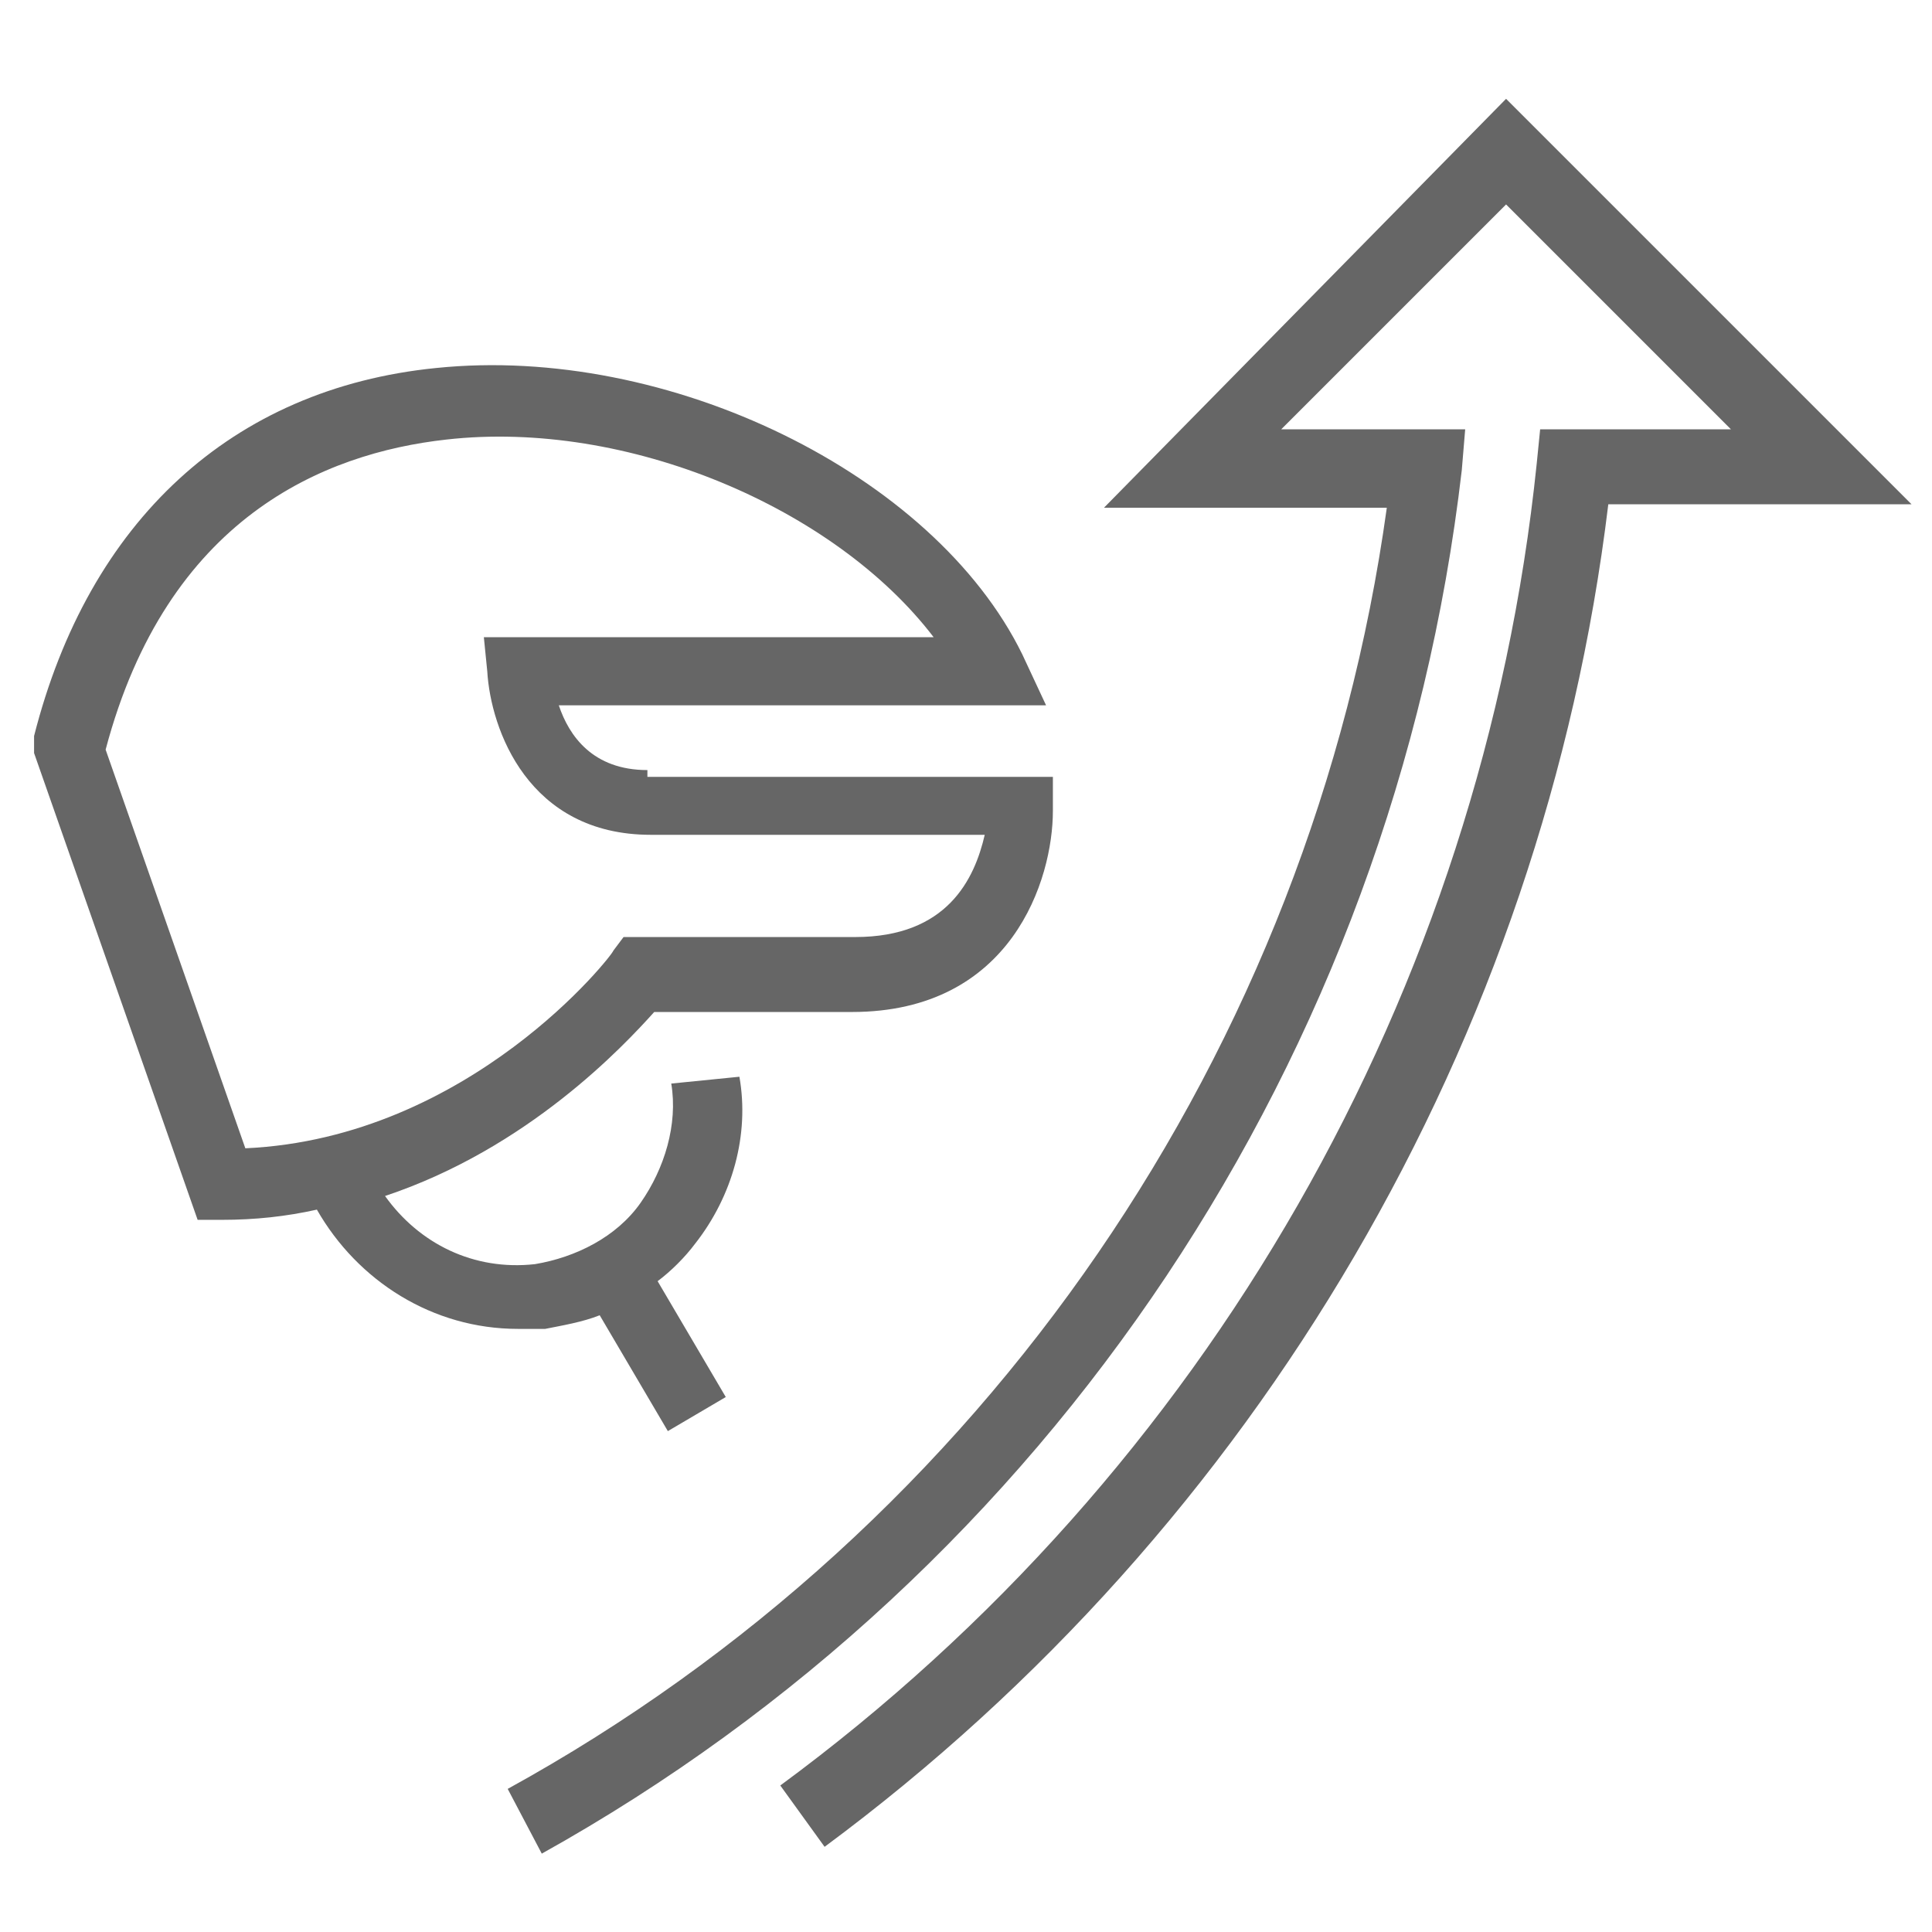
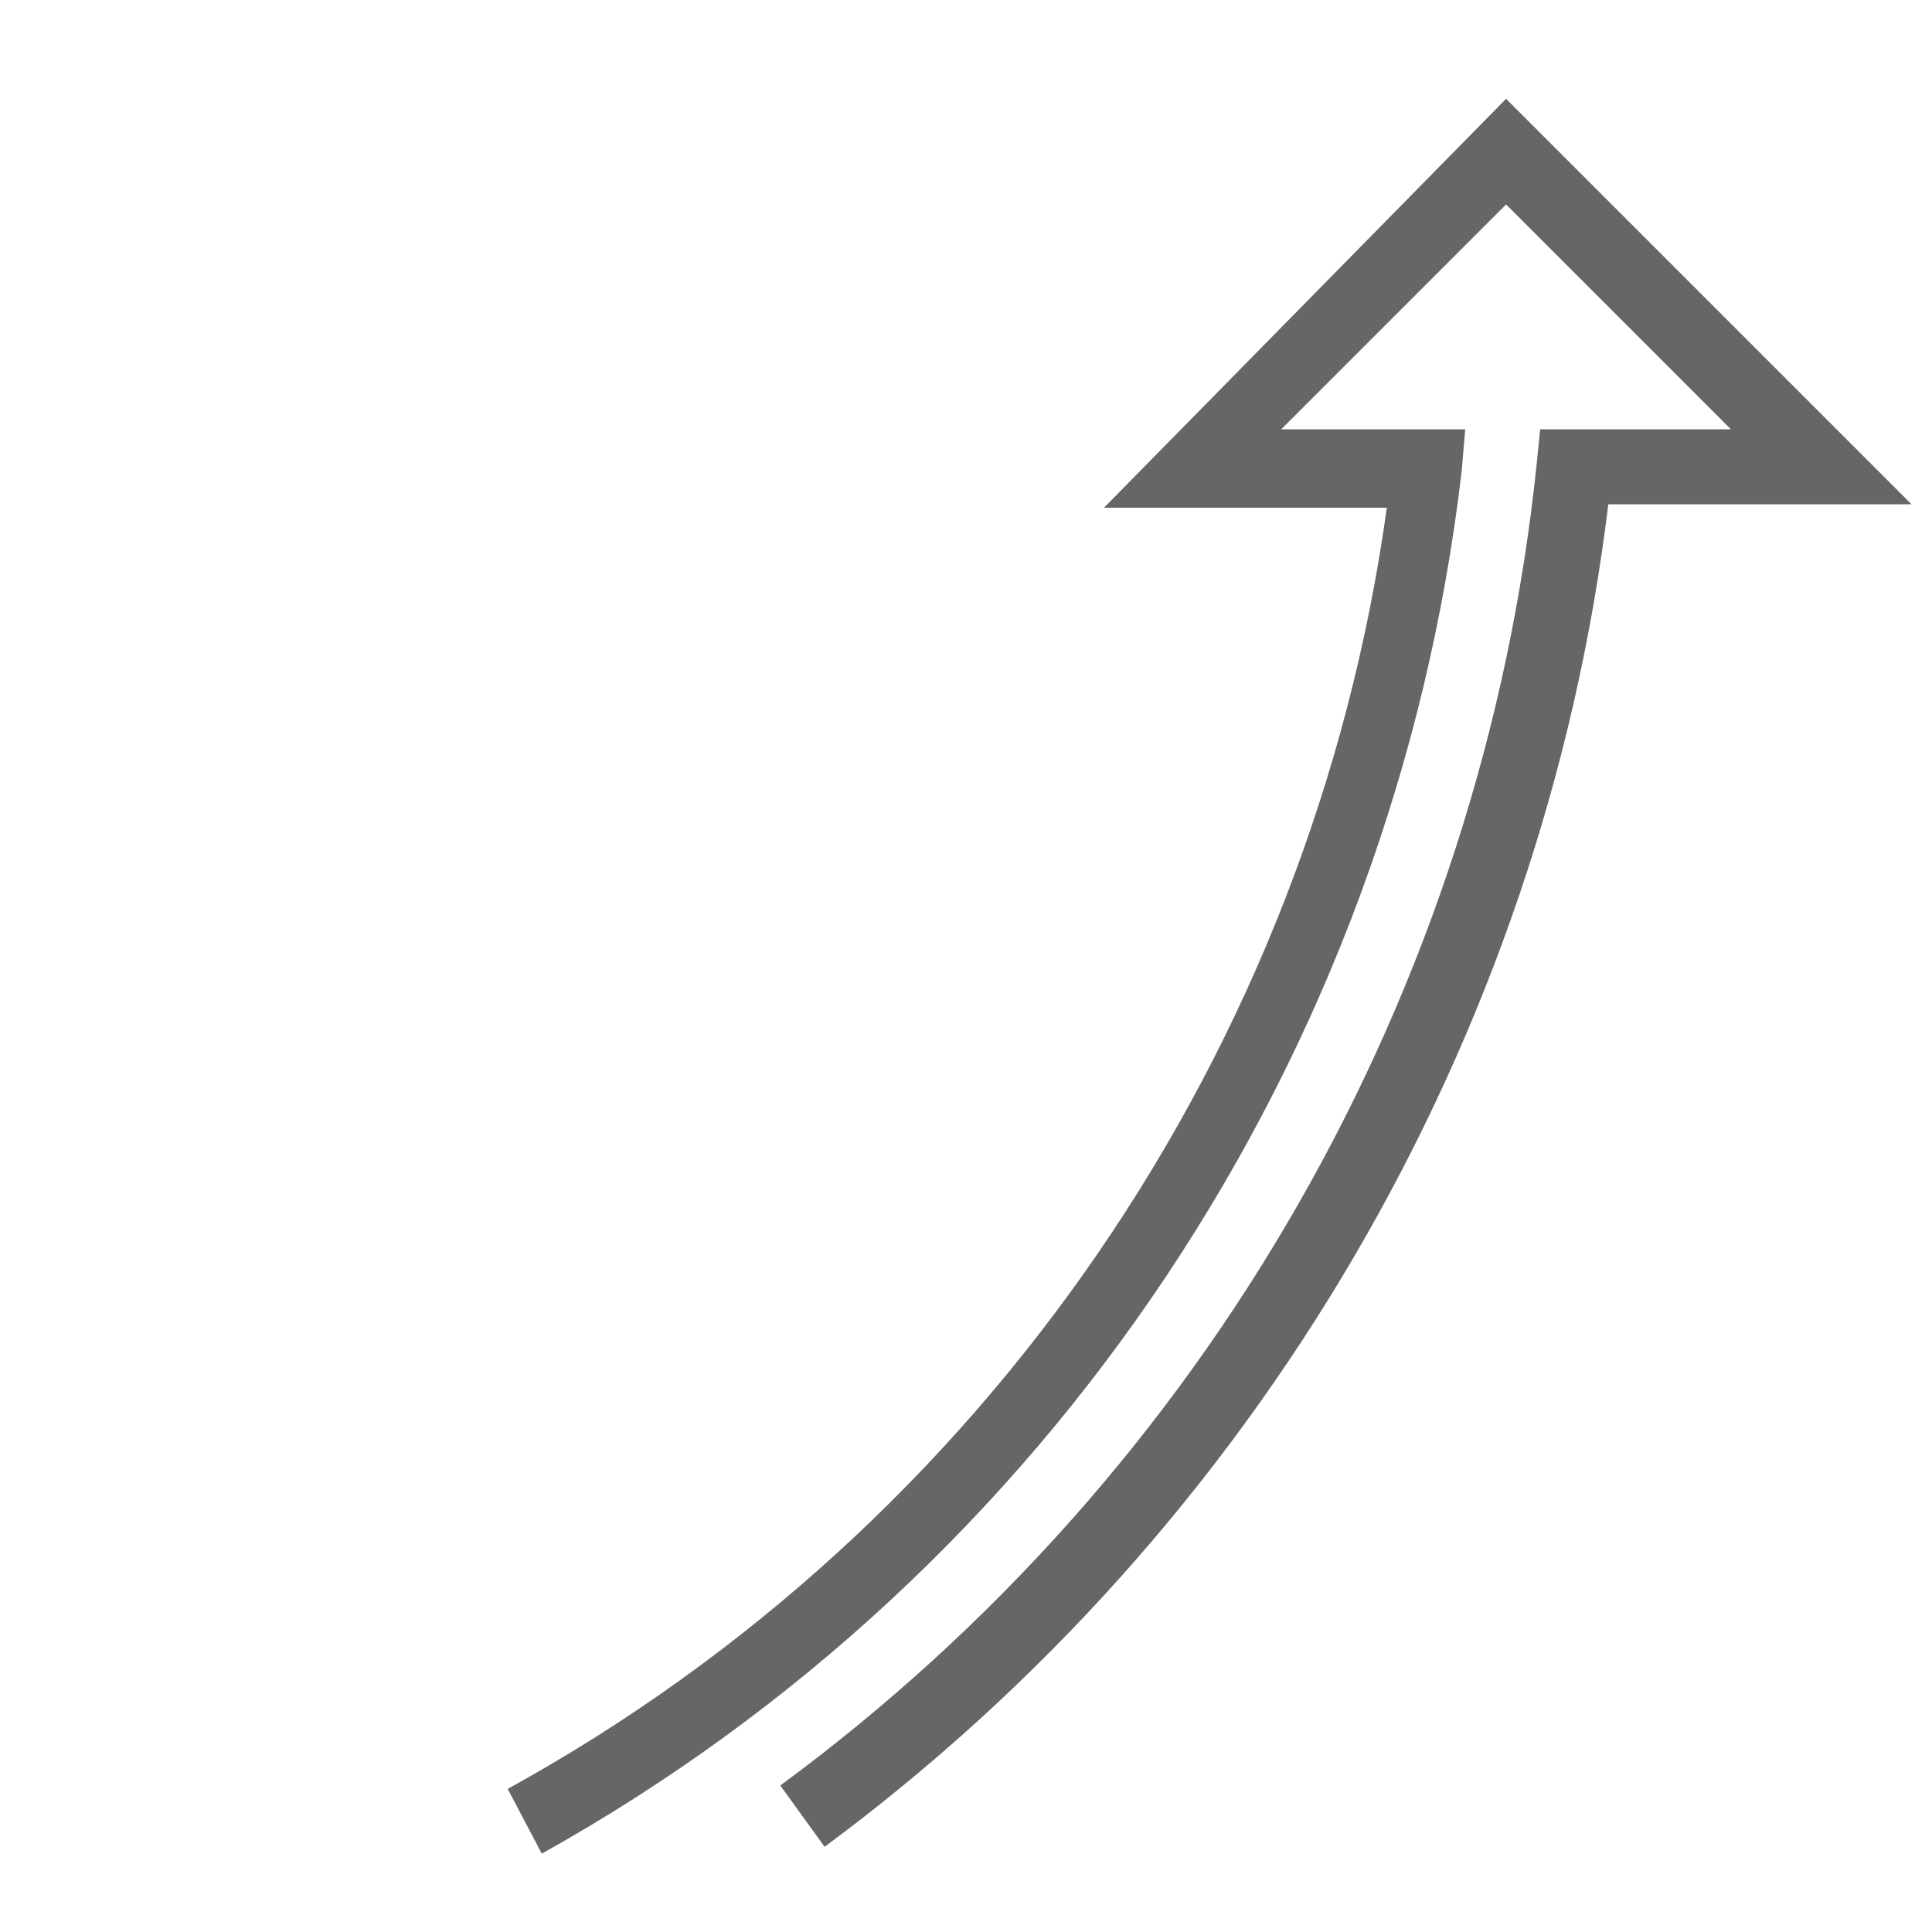
<svg xmlns="http://www.w3.org/2000/svg" version="1.1" id="Layer_1" x="0px" y="0px" viewBox="0 0 56.7 56.7" style="enable-background:new 0 0 56.7 56.7;" xml:space="preserve">
  <style type="text/css">
	.st0{fill:#666666;}
</style>
  <path class="st0" d="M15.9,54.4l-1-1.9c14-7.7,23.6-21.7,25.8-37.6l-8.3,0L44.2,2.9l11.9,11.9l-8.9,0c-1.9,15.7-10.3,30-23,39.4  l-1.3-1.8c12.5-9.2,20.6-23.3,22.2-38.8l0.1-1l5.6,0L44.2,6l-6.6,6.6l5.4,0l-0.1,1.2C40.9,31,30.8,46.1,15.9,54.4z" />
-   <path class="st0" d="M19,22.6c-1.6,0-2.3-1-2.6-1.9h14.3l-0.7-1.5c-2.6-5.3-10.4-9.1-17.2-8.4c-6,0.6-10.2,4.5-11.8,10.8L1,22.1  l4.8,13.7h0.7c1,0,1.9-0.1,2.8-0.3c1.2,2.1,3.4,3.5,5.9,3.5c0.3,0,0.6,0,0.8,0c0.5-0.1,1.1-0.2,1.6-0.4l2,3.4l1.7-1l-2-3.4  c0.4-0.3,0.8-0.7,1.1-1.1c1.1-1.4,1.6-3.2,1.3-4.9l-2,0.2c0.2,1.2-0.2,2.5-0.9,3.5s-1.9,1.6-3.1,1.8c-1.8,0.2-3.4-0.6-4.4-2  c4.2-1.4,7-4.4,7.9-5.4h5.8c4.7,0,5.9-3.9,5.9-5.9v-1H19z M25.1,27.5h-6.8L18,27.9c0,0.1-4.2,5.5-10.8,5.8L3.1,22  c1.8-6.8,6.4-8.7,10-9.1c5.3-0.6,11.4,2,14.3,5.8H14.2l0.1,1c0.1,1.7,1.2,4.8,4.8,4.8h9.8C28.6,25.8,27.8,27.5,25.1,27.5z" />
</svg>